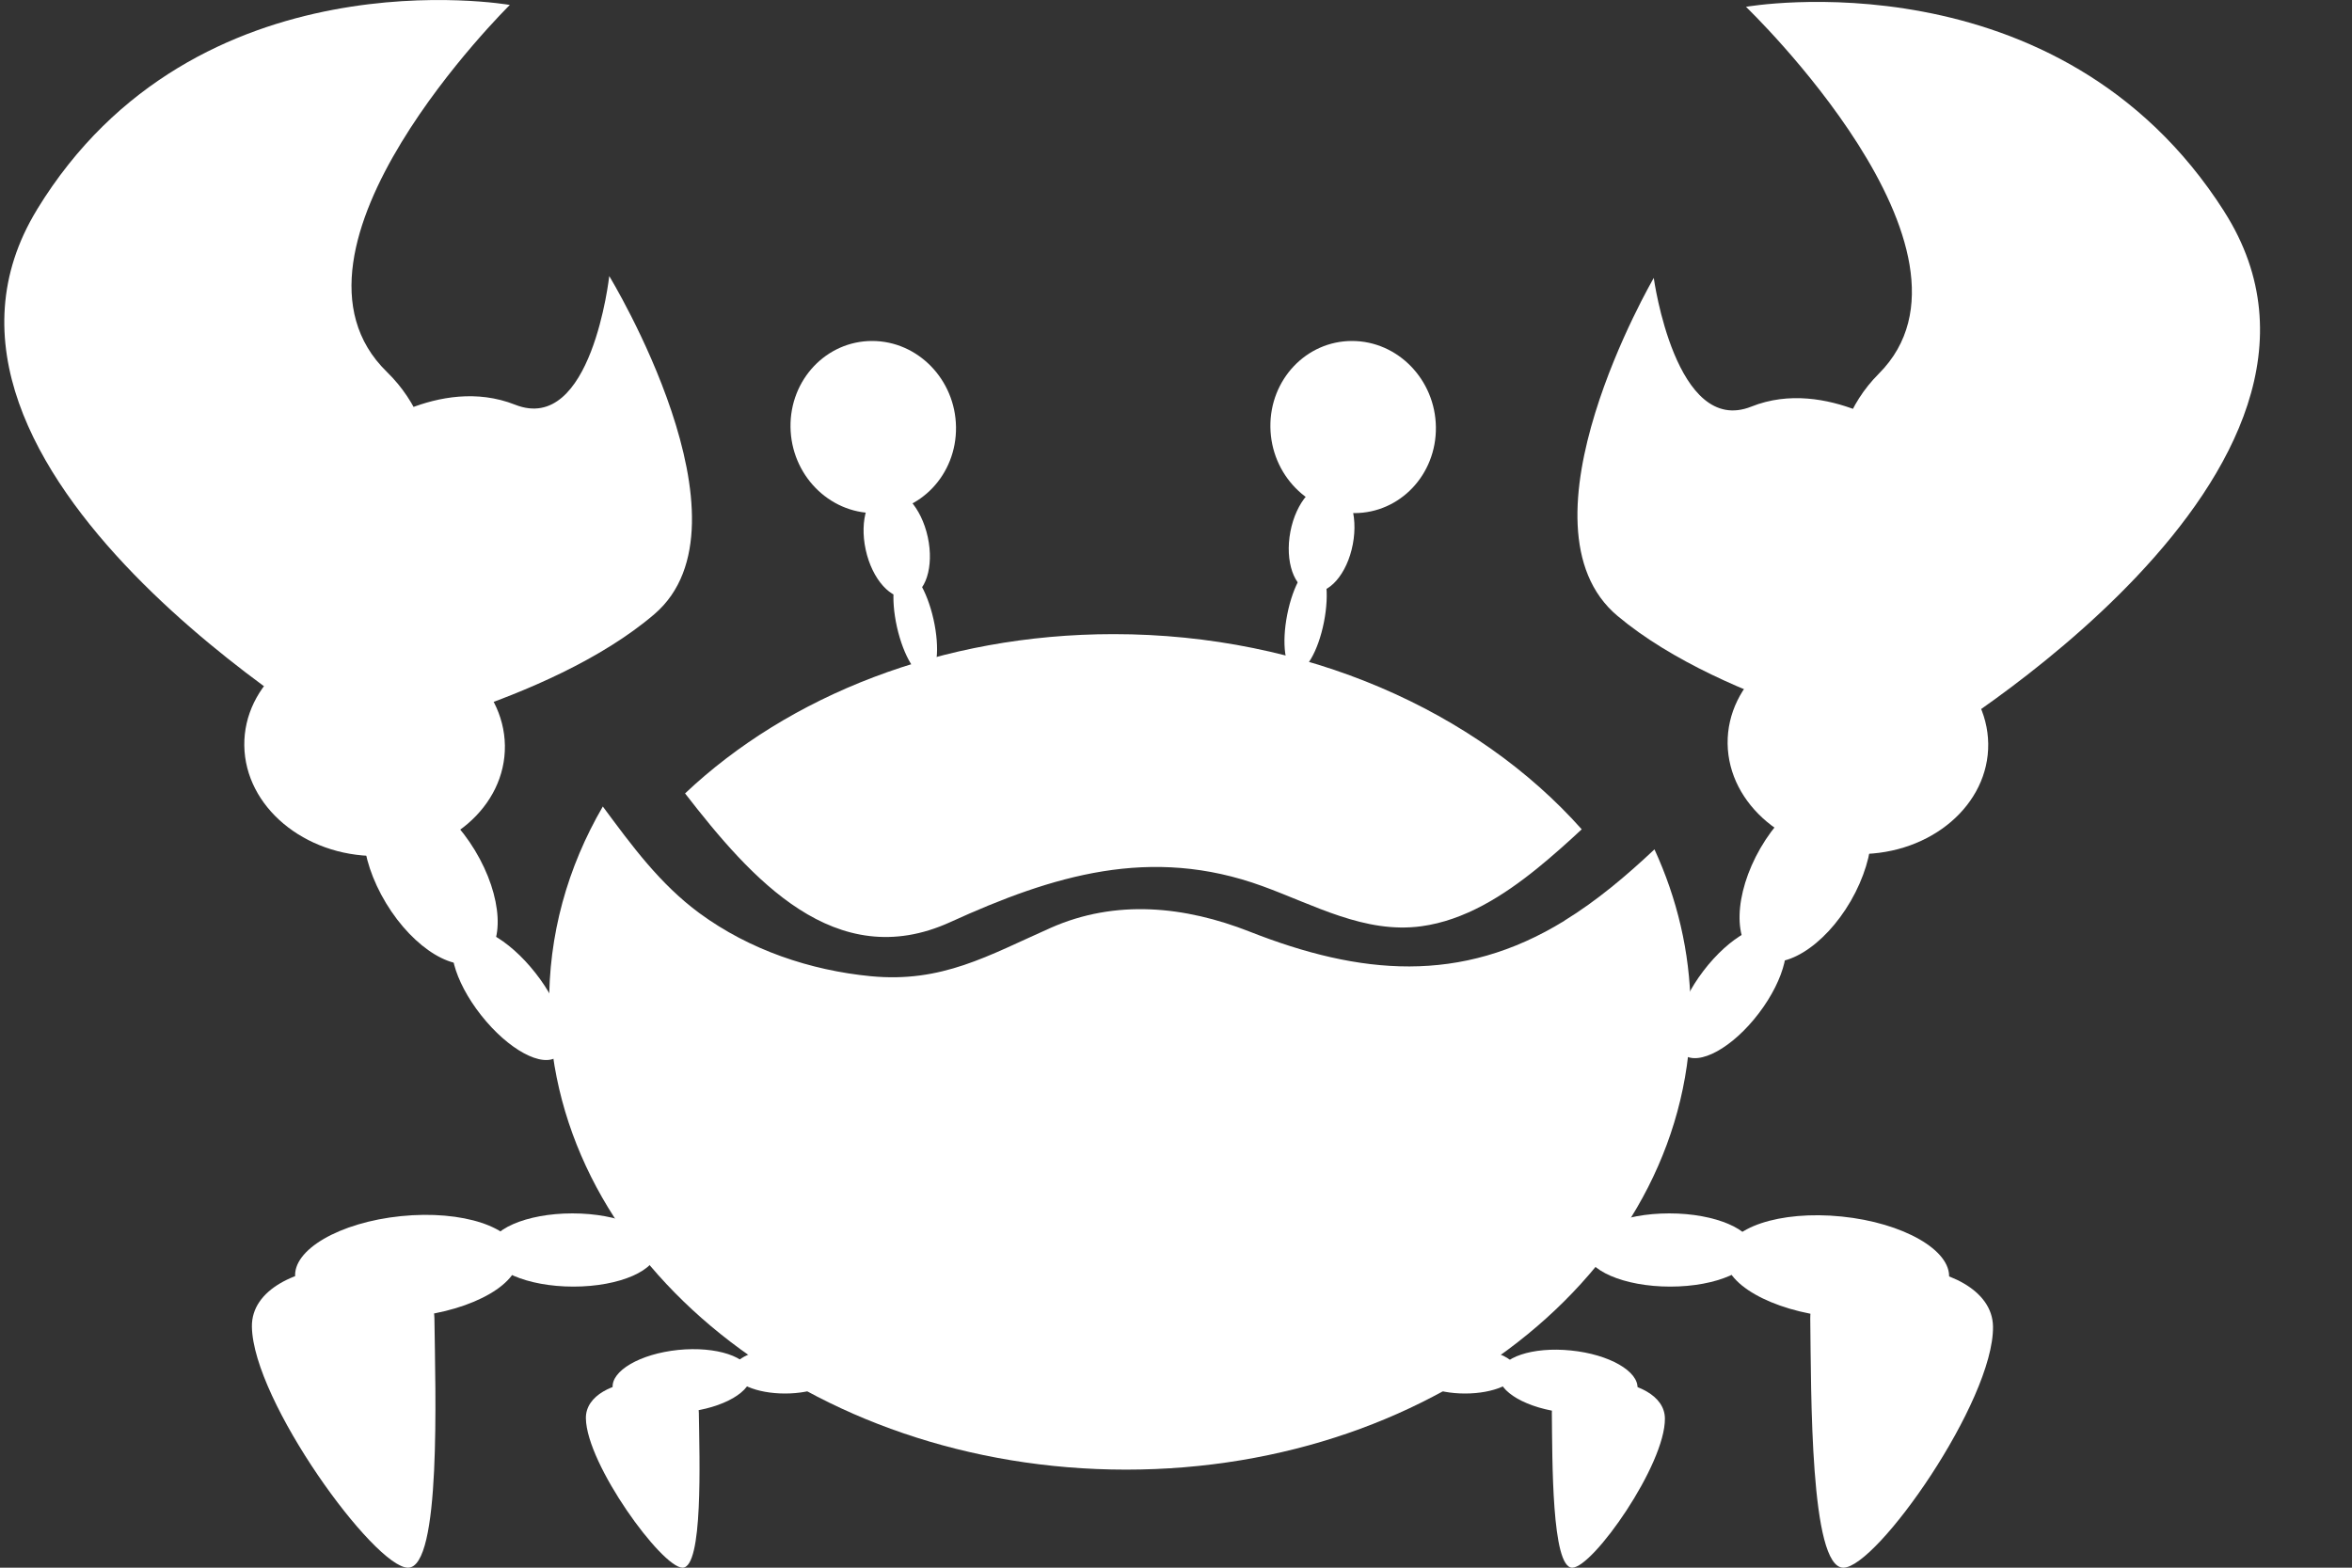
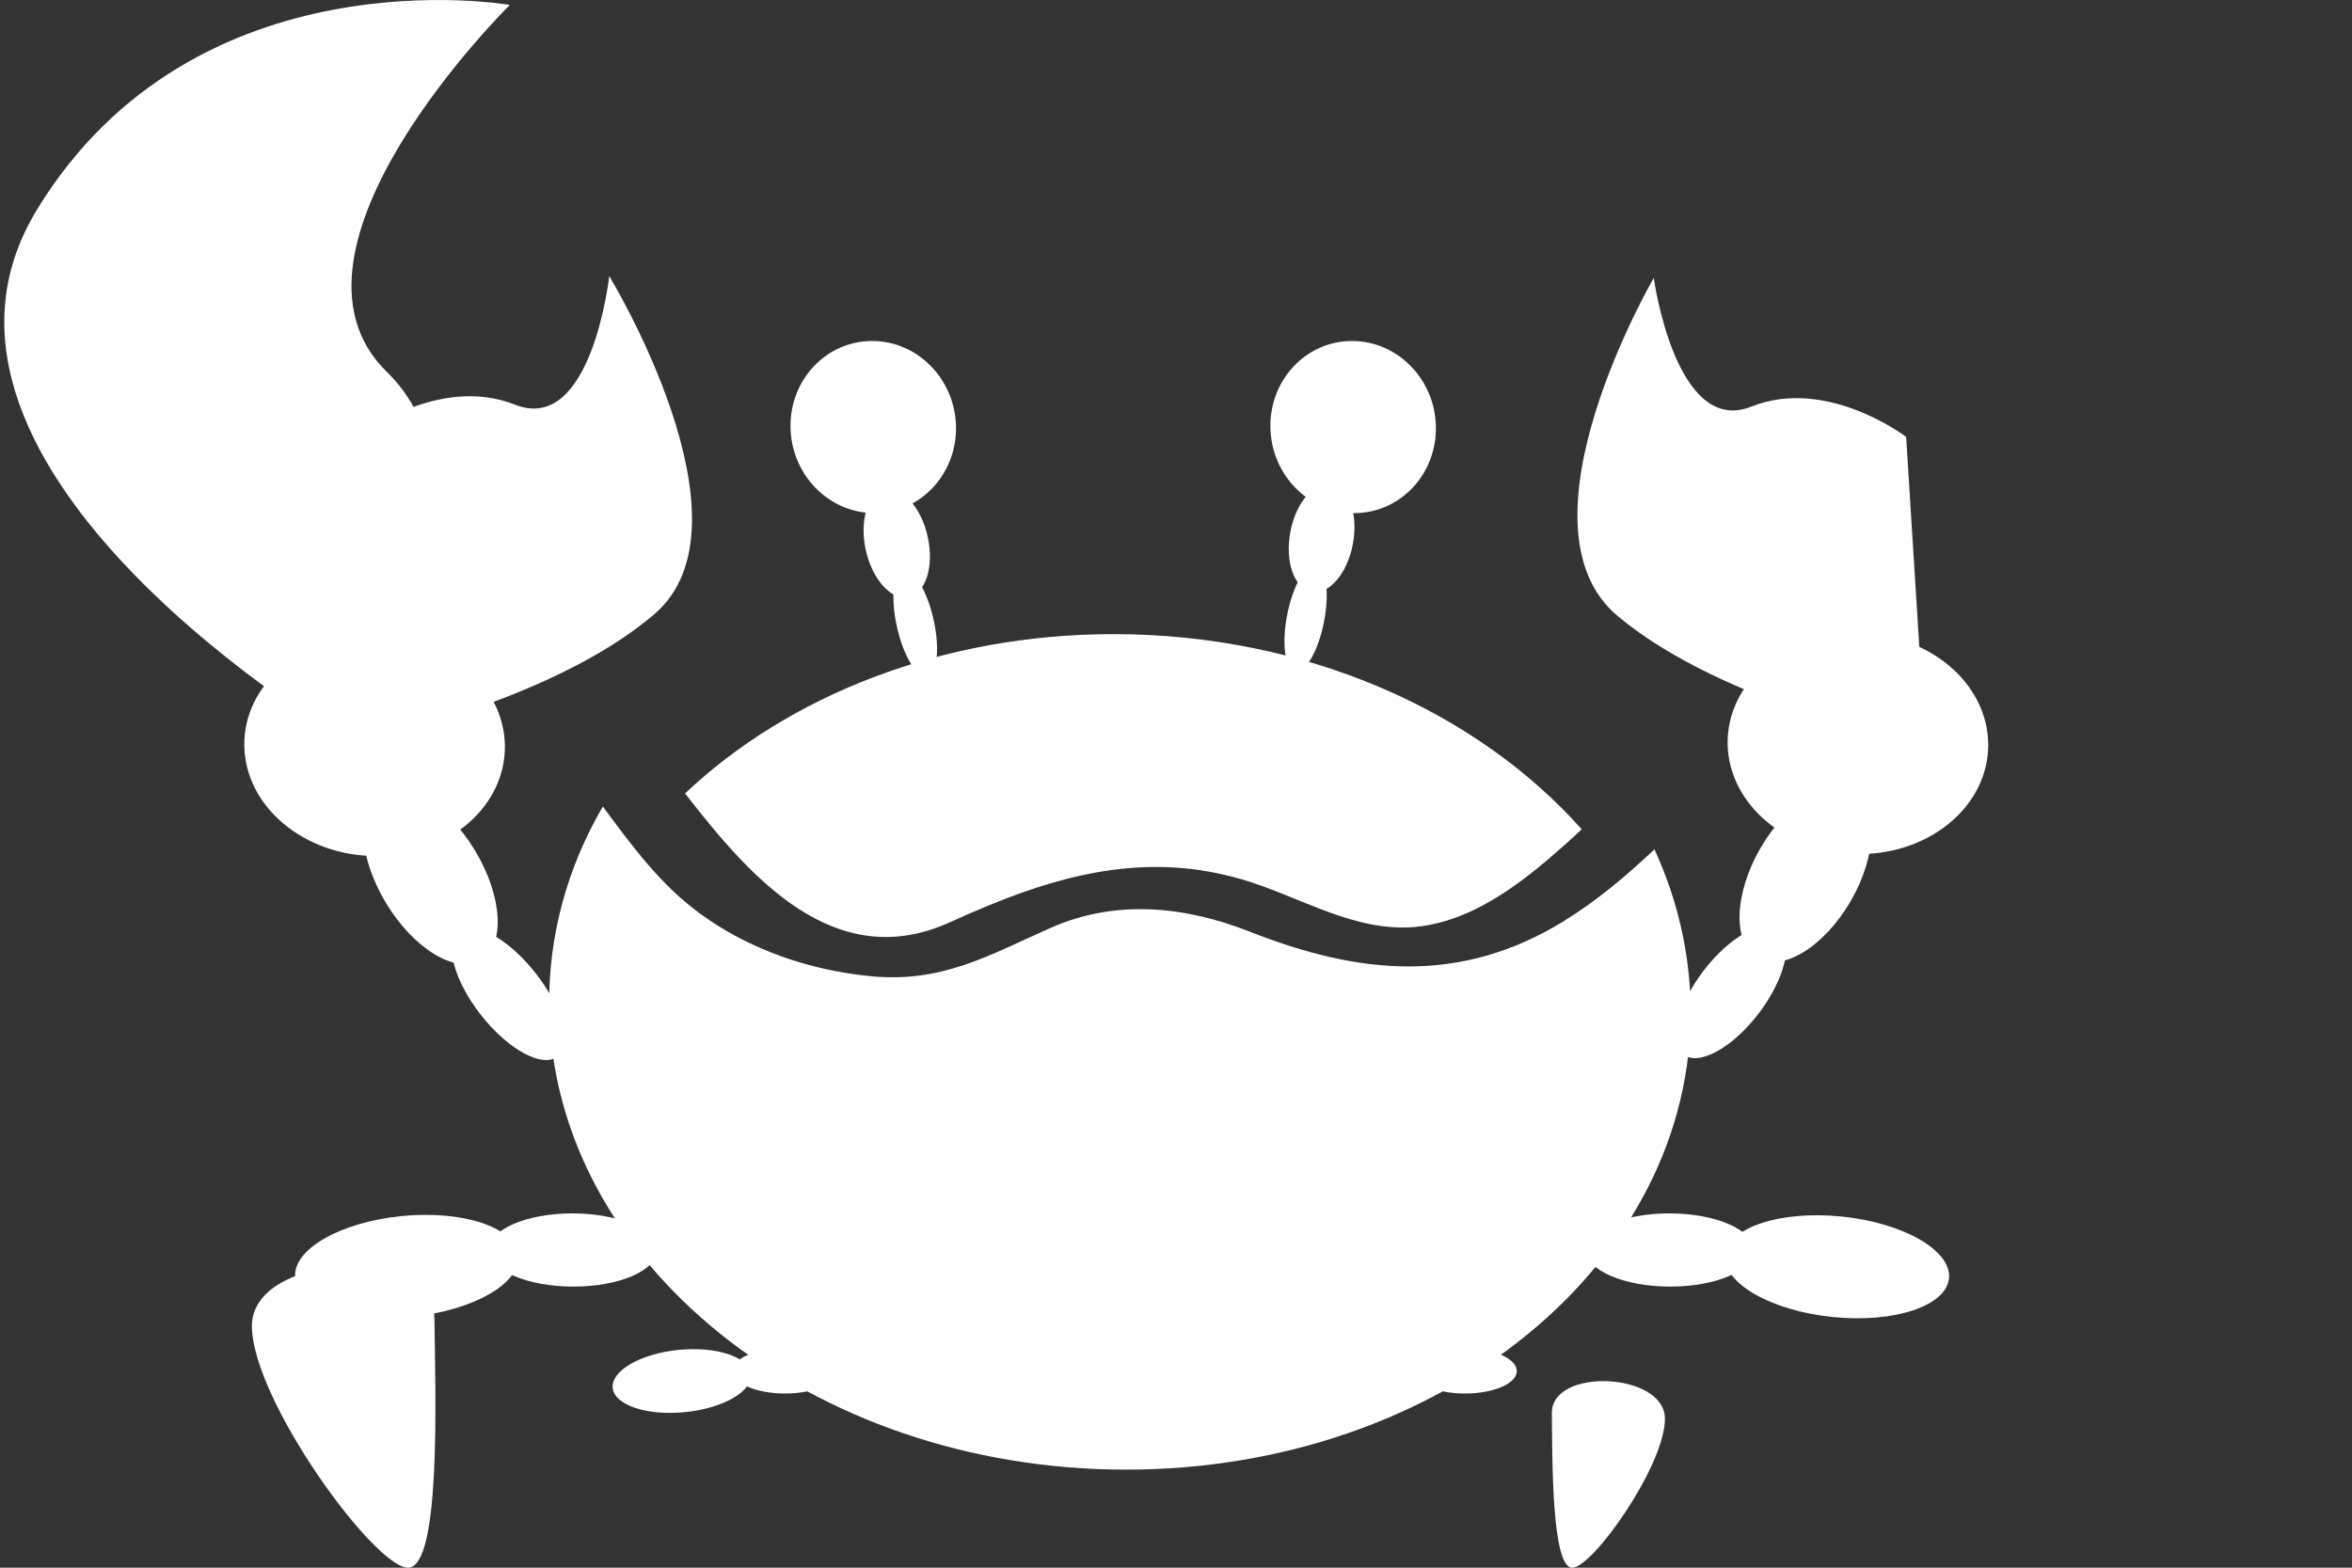
<svg xmlns="http://www.w3.org/2000/svg" width="30" height="20" viewBox="0 0 30 20" fill="none">
  <rect x="0" y="0" width="30" height="20" fill="#333333" stroke="none" />
-   <path d="M28.371 2.699C26.259 -0.618 22.27 0.087 22.27 0.087C22.27 0.087 25.522 3.208 23.964 4.768C22.406 6.329 24.56 9.513 24.56 9.513C24.56 9.513 30.485 6.017 28.371 2.7L28.371 2.699Z" fill="white" />
  <path d="M24.313 5.574C24.313 5.574 23.305 4.802 22.339 5.187C21.372 5.574 21.094 3.546 21.094 3.546C21.094 3.546 19.254 6.704 20.633 7.859C22.012 9.014 24.56 9.512 24.56 9.512L24.313 5.574Z" fill="white" />
  <path d="M0.471 2.675C2.495 -0.642 6.503 0.063 6.503 0.063C6.503 0.063 3.335 3.184 4.934 4.744C6.534 6.305 4.464 9.489 4.464 9.489C4.464 9.489 -1.553 5.993 0.471 2.676L0.471 2.675Z" fill="white" />
  <path d="M4.606 5.55C4.606 5.55 5.593 4.777 6.57 5.163C7.547 5.55 7.771 3.522 7.771 3.522C7.771 3.522 9.695 6.679 8.347 7.835C6.998 8.99 4.465 9.488 4.465 9.488L4.606 5.55Z" fill="white" />
  <path d="M12.121 11.764C13.428 11.168 14.676 10.785 16.103 11.305C16.763 11.545 17.41 11.914 18.128 11.817C18.682 11.742 19.177 11.427 19.608 11.078C19.803 10.919 19.991 10.752 20.175 10.58C18.836 9.074 16.656 8.09 14.204 8.09C12.01 8.09 10.055 8.878 8.738 10.122C9.578 11.207 10.655 12.432 12.121 11.764Z" fill="white" />
  <path d="M19.954 11.747C18.631 12.562 17.346 12.439 15.941 11.886C15.113 11.56 14.231 11.469 13.4 11.838C12.604 12.191 12.015 12.542 11.105 12.454C10.334 12.379 9.561 12.119 8.923 11.651C8.416 11.278 8.058 10.787 7.689 10.289C7.239 11.063 6.993 11.931 7.005 12.848C7.048 16.107 10.343 18.749 14.363 18.749C18.383 18.749 21.607 16.107 21.564 12.848C21.554 12.142 21.392 11.465 21.103 10.836C20.745 11.172 20.373 11.488 19.955 11.745L19.954 11.747Z" fill="white" />
  <path d="M11.153 6.546C11.736 6.546 12.202 6.055 12.194 5.448C12.186 4.842 11.707 4.35 11.124 4.35C10.541 4.35 10.075 4.842 10.083 5.448C10.091 6.055 10.57 6.546 11.153 6.546Z" fill="white" />
  <path d="M17.274 6.546C17.857 6.546 18.323 6.055 18.315 5.448C18.307 4.842 17.828 4.35 17.245 4.35C16.662 4.35 16.196 4.842 16.204 5.448C16.212 6.055 16.691 6.546 17.274 6.546Z" fill="white" />
  <path d="M11.587 7.619C11.806 7.574 11.916 7.231 11.834 6.852C11.752 6.473 11.507 6.201 11.289 6.246C11.07 6.291 10.96 6.634 11.042 7.013C11.124 7.392 11.369 7.663 11.587 7.619Z" fill="white" />
  <path d="M11.826 8.628C11.955 8.601 11.991 8.276 11.907 7.901C11.823 7.527 11.65 7.246 11.522 7.273C11.393 7.3 11.357 7.625 11.441 8C11.525 8.374 11.697 8.655 11.826 8.628Z" fill="white" />
  <path d="M17.255 6.945C17.328 6.565 17.208 6.222 16.988 6.178C16.768 6.133 16.531 6.404 16.459 6.783C16.387 7.162 16.506 7.506 16.726 7.55C16.946 7.595 17.183 7.324 17.255 6.945Z" fill="white" />
  <path d="M16.887 7.937C16.961 7.562 16.916 7.237 16.787 7.21C16.658 7.183 16.493 7.464 16.419 7.839C16.345 8.213 16.39 8.538 16.519 8.565C16.648 8.593 16.813 8.311 16.887 7.937Z" fill="white" />
  <path d="M4.797 10.921C5.715 10.921 6.45 10.29 6.44 9.512C6.429 8.734 5.677 8.103 4.759 8.103C3.841 8.103 3.106 8.734 3.116 9.512C3.127 10.29 3.879 10.921 4.797 10.921Z" fill="white" />
  <path d="M6.134 12.249C6.447 12.063 6.413 11.437 6.058 10.849C5.703 10.262 5.162 9.936 4.848 10.122C4.535 10.308 4.569 10.934 4.924 11.522C5.279 12.109 5.821 12.435 6.134 12.249Z" fill="white" />
  <path d="M7.111 13.479C7.302 13.33 7.176 12.852 6.829 12.412C6.483 11.971 6.046 11.735 5.855 11.884C5.663 12.033 5.789 12.511 6.136 12.951C6.483 13.392 6.919 13.628 7.111 13.479Z" fill="white" />
  <path d="M23.717 10.896C24.635 10.896 25.37 10.265 25.36 9.488C25.349 8.71 24.597 8.079 23.679 8.079C22.762 8.079 22.026 8.71 22.036 9.488C22.047 10.265 22.799 10.896 23.717 10.896Z" fill="white" />
  <path d="M23.607 11.494C23.946 10.906 23.963 10.28 23.645 10.094C23.327 9.908 22.794 10.234 22.454 10.821C22.115 11.409 22.098 12.035 22.416 12.221C22.734 12.407 23.267 12.081 23.607 11.494Z" fill="white" />
  <path d="M22.434 12.927C22.769 12.487 22.882 12.009 22.687 11.86C22.491 11.711 22.061 11.947 21.726 12.388C21.391 12.828 21.278 13.306 21.473 13.455C21.669 13.604 22.099 13.368 22.434 12.927Z" fill="white" />
  <path d="M21.304 16.414C21.896 16.414 22.372 16.205 22.369 15.947C22.366 15.689 21.883 15.48 21.292 15.48C20.7 15.48 20.224 15.689 20.227 15.947C20.23 16.205 20.713 16.414 21.304 16.414Z" fill="white" />
  <path d="M24.86 16.306C24.891 15.952 24.278 15.6 23.49 15.52C22.702 15.44 22.038 15.662 22.006 16.016C21.975 16.37 22.588 16.722 23.376 16.802C24.164 16.882 24.828 16.66 24.86 16.306Z" fill="white" />
-   <path d="M25.421 16.924C25.433 17.873 23.938 20 23.512 20C23.085 20 23.103 17.769 23.09 16.82C23.078 15.87 25.408 15.976 25.421 16.924Z" fill="white" />
  <path d="M7.314 16.414C7.905 16.414 8.382 16.205 8.379 15.947C8.375 15.689 7.893 15.48 7.301 15.48C6.71 15.48 6.233 15.689 6.237 15.947C6.24 16.205 6.722 16.414 7.314 16.414Z" fill="white" />
  <path d="M5.262 16.797C6.048 16.717 6.652 16.365 6.611 16.011C6.57 15.657 5.9 15.435 5.114 15.515C4.328 15.595 3.725 15.947 3.766 16.301C3.807 16.655 4.477 16.877 5.262 16.797Z" fill="white" />
  <path d="M3.213 16.924C3.226 17.873 4.778 20 5.204 20C5.63 20 5.553 17.769 5.541 16.819C5.528 15.87 3.201 15.976 3.213 16.924Z" fill="white" />
  <path d="M18.687 17.778C19.053 17.778 19.349 17.649 19.347 17.49C19.345 17.331 19.046 17.201 18.679 17.201C18.313 17.201 18.017 17.331 18.02 17.49C18.022 17.649 18.32 17.778 18.687 17.778Z" fill="white" />
-   <path d="M20.886 17.715C20.905 17.496 20.526 17.278 20.038 17.229C19.55 17.179 19.139 17.316 19.119 17.535C19.1 17.754 19.479 17.972 19.967 18.022C20.455 18.071 20.866 17.934 20.886 17.715Z" fill="white" />
  <path d="M21.236 18.095C21.244 18.683 20.318 20 20.054 20C19.79 20 19.801 18.618 19.794 18.03C19.786 17.442 21.229 17.506 21.236 18.095Z" fill="white" />
  <path d="M10.013 17.778C10.38 17.778 10.675 17.649 10.673 17.49C10.671 17.33 10.372 17.201 10.005 17.201C9.639 17.201 9.344 17.33 9.346 17.49C9.348 17.649 9.647 17.778 10.013 17.778Z" fill="white" />
  <path d="M8.742 18.015C9.229 17.966 9.602 17.748 9.577 17.529C9.552 17.31 9.137 17.173 8.65 17.222C8.164 17.272 7.79 17.49 7.815 17.709C7.841 17.928 8.256 18.065 8.742 18.015Z" fill="white" />
-   <path d="M7.473 18.094C7.481 18.682 8.443 20 8.706 20C8.97 20 8.922 18.617 8.914 18.029C8.906 17.441 7.465 17.506 7.473 18.094Z" fill="white" />
</svg>